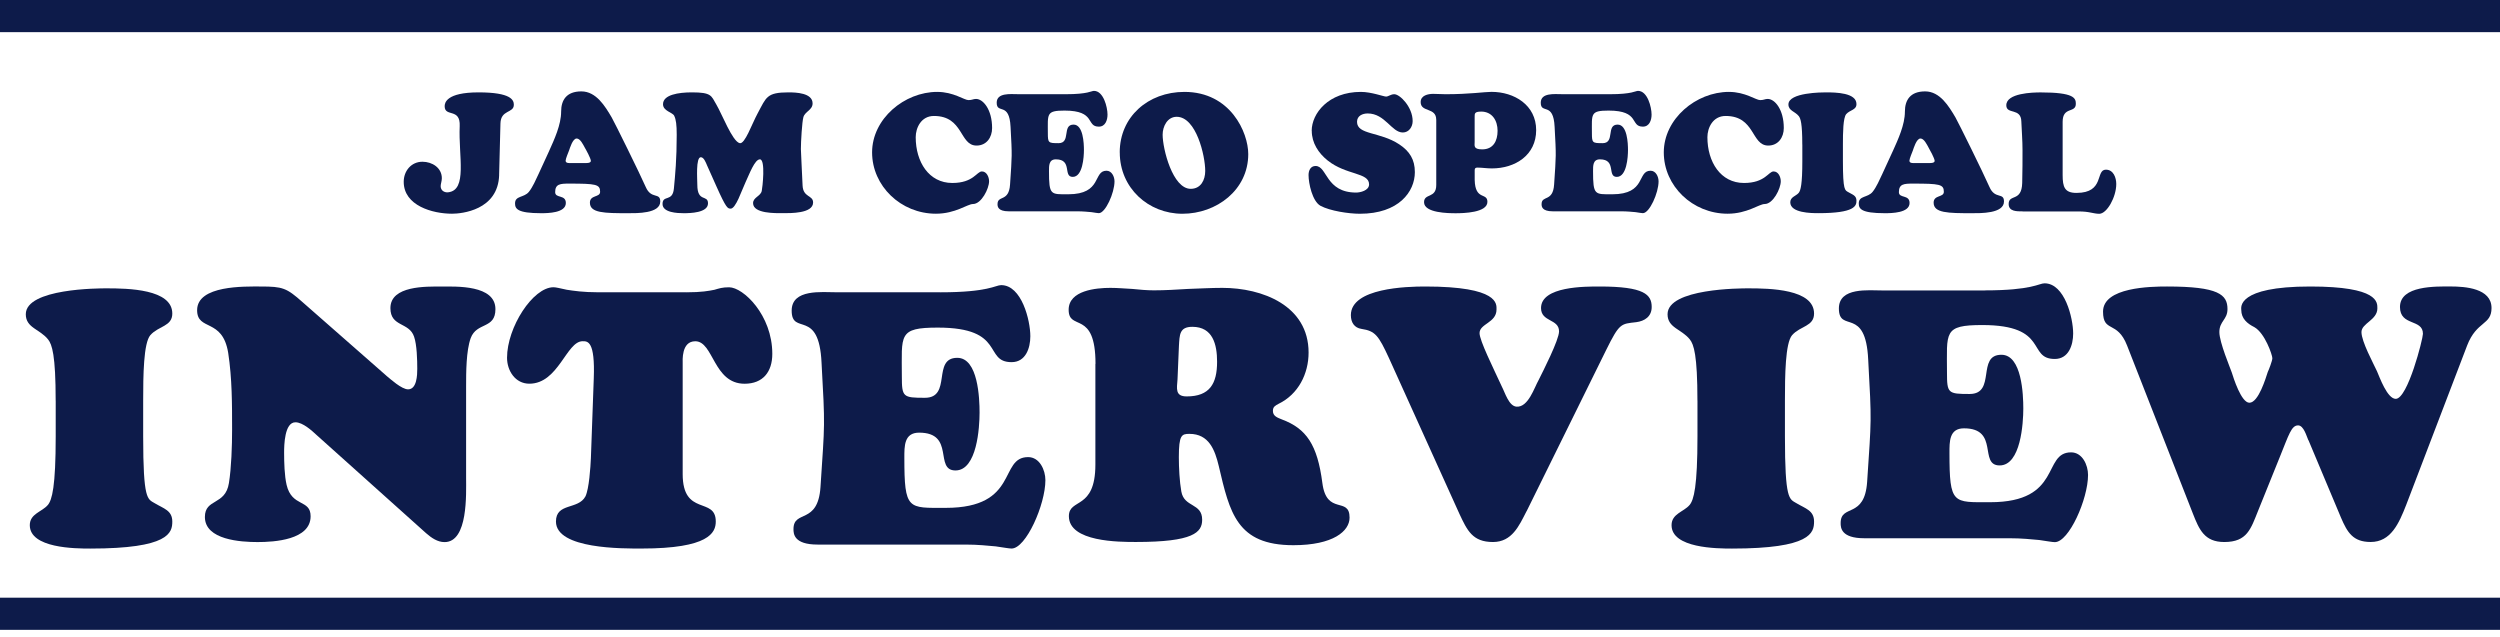
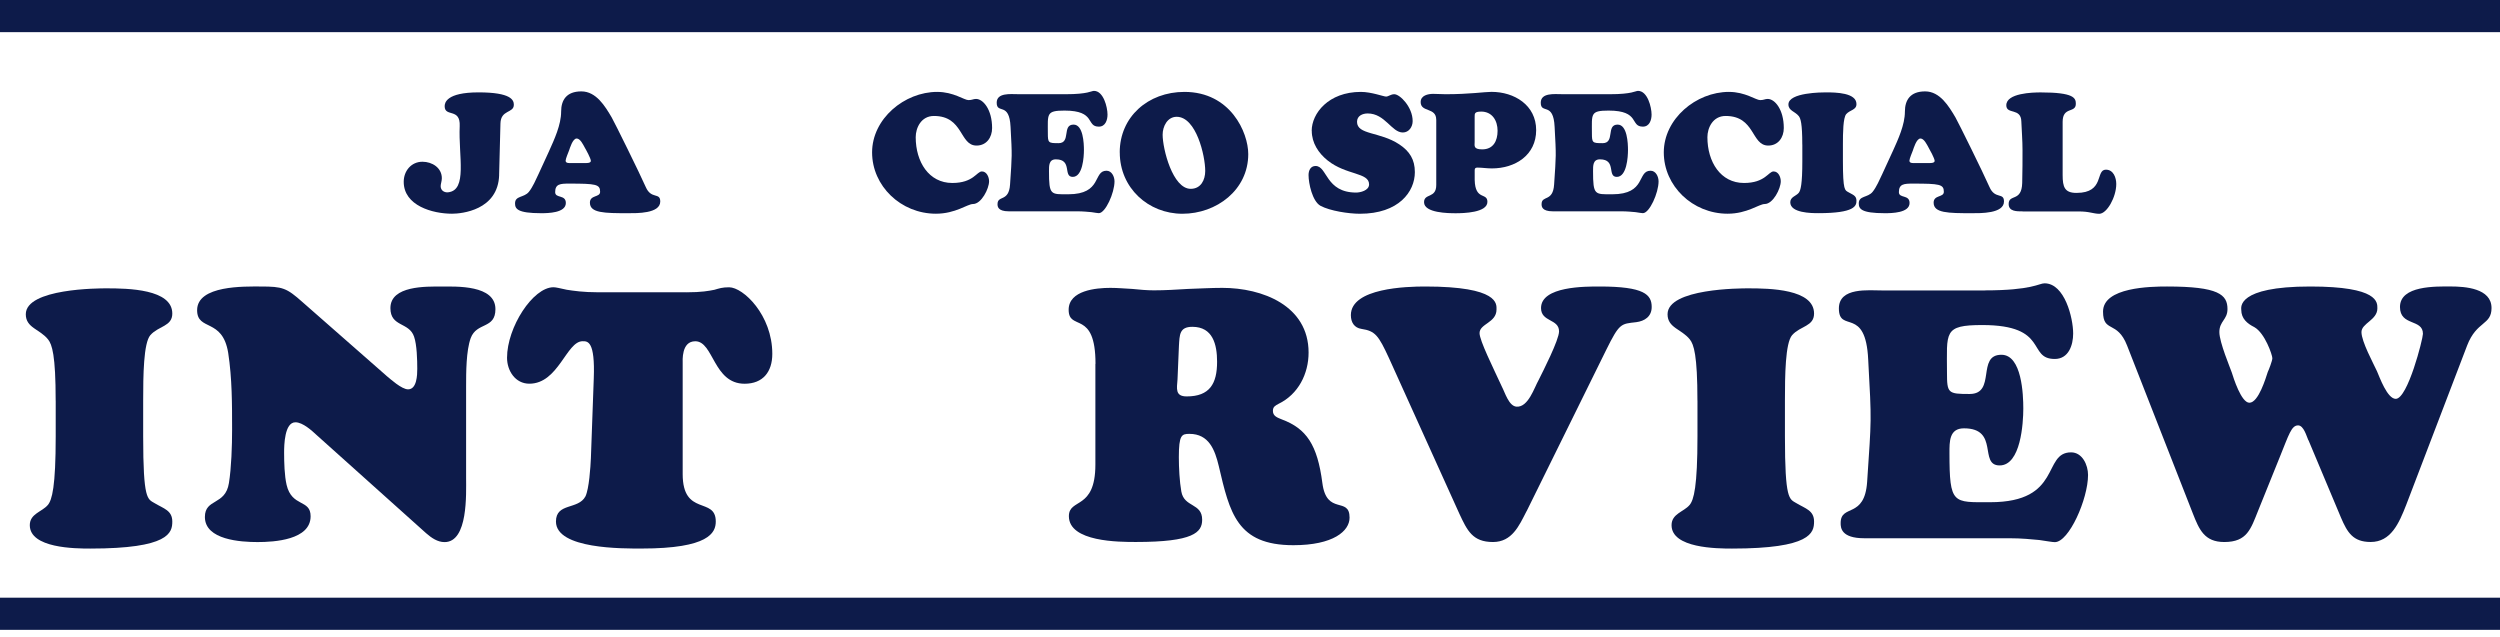
<svg xmlns="http://www.w3.org/2000/svg" id="_レイヤー_1" data-name="レイヤー_1" version="1.1" viewBox="0 0 636.83 162.27">
  <defs>
    <style>
      .st0 {
        fill: none;
      }

      .st1 {
        fill: #0d1b4a;
      }

      .st2 {
        isolation: isolate;
      }

      .st3 {
        clip-path: url(#clippath);
      }
    </style>
    <clipPath id="clippath">
      <rect class="st0" x="5.06" y="17.97" width="631.62" height="144.29" />
    </clipPath>
  </defs>
  <g id="_グループ_73" data-name="グループ_73">
    <g class="st3">
      <g id="_グループ_72" data-name="グループ_72">
        <g id="I" class="st2">
          <g class="st2">
            <path class="st1" d="M14.18,102.05c0-11.64-.92-14.3-1.93-15.58-2.11-2.66-5.68-2.93-5.68-6.42,0-6.6,18.7-6.6,20.54-6.6,5.5,0,16.78.18,16.78,6.42,0,3.3-3.48,3.12-5.59,5.5-1.74,2.02-1.83,10.27-1.83,16.68v9.08c0,16.32,1.1,15.95,2.93,17.05,2.29,1.38,4.49,1.83,4.49,4.68s-.83,6.88-20.9,6.88c-3.85,0-15.4-.09-15.4-5.96,0-2.93,3.12-3.39,4.58-5.13,1.1-1.28,2.02-4.68,2.02-17.51v-9.08Z" />
          </g>
        </g>
        <g id="N" class="st2">
          <g class="st2">
            <path class="st1" d="M98.37,95.67c1.08.9,3.96,3.51,5.58,3.51,2.25,0,2.34-3.69,2.34-5.22,0-2.25-.09-6.12-.81-8.19-1.26-3.78-6.03-2.43-6.03-7.29,0-5.76,9.18-5.49,12.97-5.49s13.78-.45,13.78,5.76c0,5.13-4.77,3.24-6.3,7.38-1.17,3.24-1.17,8.82-1.17,12.25v23.32c0,4.05.54,16.39-5.49,16.39-1.8,0-3.33-1.08-4.68-2.25l-27.82-24.94c-1.26-1.17-3.6-3.33-5.49-3.33-2.79,0-2.88,5.85-2.88,7.74,0,2.52.09,5.85.63,8.19,1.35,5.76,6.12,3.6,6.12,8.01,0,6.03-9.27,6.57-13.51,6.57s-13.42-.54-13.42-6.39c0-4.77,5.22-2.88,6.12-8.64.63-3.87.81-9.54.81-13.6,0-6.48,0-13.06-.99-19.54-1.44-9-7.92-5.49-7.92-10.9,0-6.39,12.16-6.03,16.21-6.03,5.58,0,6.57.36,10.62,3.96l21.34,18.73Z" />
          </g>
        </g>
        <g id="TE" class="st2">
          <g class="st2">
            <path class="st1" d="M174.82,74.46c3.94,0,5.78-.37,7.15-.64,1.28-.37,2.02-.64,3.76-.64,3.58,0,11,7.06,11,16.96,0,4.58-2.38,7.61-7.06,7.61-7.98,0-7.88-10.82-12.56-10.82-3.58,0-3.21,4.95-3.21,5.68v28.14c0,10.91,8.43,5.68,8.43,12.1,0,2.84-1.74,6.88-18.89,6.88-4.68,0-21.82.18-21.82-6.88,0-4.86,5.68-2.93,7.52-6.42.92-1.93,1.28-7.43,1.38-9.72l.73-20.26c.37-9.63-1.56-9.53-2.84-9.53-4.13,0-6.14,10.82-13.57,10.82-3.58,0-5.68-3.3-5.68-6.6,0-7.79,6.6-17.97,11.83-17.97.64,0,1.65.27,3.39.64,1.74.27,4.22.64,7.88.64h22.55Z" />
          </g>
          <g class="st2">
-             <path class="st1" d="M239.54,74.46c12.28,0,14.03-1.83,15.49-1.83,5.23,0,7.43,8.98,7.43,13.02,0,3.03-1.19,6.6-4.77,6.6-7.24,0-1.38-8.8-18.79-8.8-10.18,0-9.17,1.83-9.17,12.38,0,5.32.27,5.5,5.87,5.5,6.97,0,1.74-10.18,8.25-10.18,5.32,0,5.68,10.36,5.68,13.93,0,3.76-.64,14.76-6.14,14.76s0-9.63-9.26-9.63c-3.85,0-3.76,3.48-3.76,6.42,0,13.38.92,12.74,10.54,12.74,18.79,0,13.48-12.93,20.99-12.93,2.93,0,4.4,3.3,4.4,5.87,0,6.23-4.95,17.42-8.62,17.42-.64,0-2.11-.28-4.03-.55-2.02-.18-4.58-.46-7.7-.46h-37.68c-6.05,0-6.14-2.75-6.14-3.94,0-5.04,6.23-1.01,6.88-10.73,1.1-16.68,1.19-15.04.27-31.63-.64-14.03-7.61-6.78-7.61-13.29,0-5.59,7.7-4.68,11.46-4.68h26.4Z" />
-           </g>
+             </g>
        </g>
        <g id="R" class="st2">
          <g class="st2">
            <path class="st1" d="M279.06,92.69c0-13.96-6.84-8.19-6.84-13.78,0-4.95,7.02-5.58,10.62-5.58,1.89,0,3.69.18,5.58.27,1.8.18,3.69.36,5.49.36,2.88,0,5.76-.18,8.73-.36,2.88-.09,5.85-.27,8.73-.27,10.17,0,21.97,4.5,21.97,16.48,0,5.4-2.61,10.62-7.65,13.06-.81.45-1.44.72-1.44,1.8,0,1.35,1.17,1.71,2.25,2.16,6.3,2.34,9.09,6.48,10.35,16.21,1.08,8.37,6.93,3.33,6.93,8.82,0,3.42-4.14,7.02-14.32,7.02-14.41,0-16.21-8.28-19-20.17-.99-4.14-2.52-8.19-7.47-8.19-1.98,0-2.7.27-2.7,5.94,0,2.61.18,6.21.63,8.73.72,4.14,5.31,2.88,5.31,7.2,0,3.24-2.25,5.67-16.84,5.67-4.32,0-17.11,0-17.11-6.57,0-4.68,6.75-1.44,6.75-13.15v-25.66ZM299.95,96.66c-.18,2.34-.63,4.32,2.34,4.32,5.85,0,7.74-3.24,7.74-8.82,0-4.41-1.08-8.91-6.3-8.91-3.33,0-3.24,2.07-3.42,4.86l-.36,8.55Z" />
          </g>
        </g>
        <g id="V" class="st2">
          <g class="st2">
            <path class="st1" d="M388.85,130.24c-1.89,3.69-3.69,7.83-8.55,7.83-5.22,0-6.57-2.97-8.55-7.2l-17.92-39.62c-2.7-5.85-3.51-6.93-7.02-7.47-1.8-.27-2.7-1.62-2.7-3.51,0-6.93,14.32-7.29,18.91-7.29,18.91,0,18.19,4.5,18.19,5.85,0,3.42-4.32,3.6-4.32,6.03,0,1.89,3.51,8.91,5.67,13.6.81,1.53,1.8,5.04,3.78,5.13,2.97.18,4.5-4.86,5.58-6.75,1.08-2.16,5.22-10.26,5.22-12.43,0-3.24-4.59-2.34-4.59-5.94,0-5.58,11.35-5.49,14.95-5.49,11.35,0,13.24,2.07,13.24,5.22,0,2.43-1.8,3.6-3.96,3.87-3.87.45-4.23.18-7.65,7.11l-20.26,41.06Z" />
          </g>
        </g>
        <g id="I-2" class="st2">
          <g class="st2">
            <path class="st1" d="M432.39,102.05c0-11.64-.92-14.3-1.93-15.58-2.11-2.66-5.68-2.93-5.68-6.42,0-6.6,18.7-6.6,20.54-6.6,5.5,0,16.78.18,16.78,6.42,0,3.3-3.48,3.12-5.59,5.5-1.74,2.02-1.83,10.27-1.83,16.68v9.08c0,16.32,1.1,15.95,2.93,17.05,2.29,1.38,4.49,1.83,4.49,4.68s-.83,6.88-20.9,6.88c-3.85,0-15.4-.09-15.4-5.96,0-2.93,3.12-3.39,4.58-5.13,1.1-1.28,2.02-4.68,2.02-17.51v-9.08Z" />
          </g>
        </g>
        <g id="E" class="st2">
          <g class="st2">
            <path class="st1" d="M505.59,73.97c12.07,0,13.78-1.8,15.22-1.8,5.13,0,7.29,8.82,7.29,12.79,0,2.97-1.17,6.48-4.68,6.48-7.11,0-1.35-8.64-18.46-8.64-9.99,0-9,1.8-9,12.16,0,5.22.27,5.4,5.76,5.4,6.84,0,1.71-9.99,8.1-9.99,5.22,0,5.58,10.17,5.58,13.69,0,3.69-.63,14.5-6.03,14.5s0-9.45-9.09-9.45c-3.78,0-3.69,3.42-3.69,6.3,0,13.15.9,12.52,10.36,12.52,18.46,0,13.24-12.7,20.62-12.7,2.88,0,4.32,3.24,4.32,5.76,0,6.12-4.86,17.11-8.46,17.11-.63,0-2.07-.27-3.96-.54-1.98-.18-4.5-.45-7.56-.45h-37.01c-5.94,0-6.03-2.7-6.03-3.87,0-4.95,6.12-.99,6.75-10.53,1.08-16.39,1.17-14.77.27-31.07-.63-13.78-7.47-6.66-7.47-13.06,0-5.49,7.56-4.59,11.25-4.59h25.93Z" />
          </g>
        </g>
        <g id="W" class="st2">
          <g class="st2">
            <path class="st1" d="M588.01,112.14c-.45-.99-1.17-3.78-2.61-3.78-1.71,0-2.34,2.34-4.68,8.1l-5.49,13.6c-1.89,4.68-2.79,8.01-8.64,8.01-5.04,0-6.39-3.15-8.01-7.29l-16.75-42.77c-2.52-6.48-6.12-3.15-6.12-8.64,0-6.21,12.16-6.39,16.3-6.39,13.15,0,15.4,2.07,15.4,5.76,0,2.7-2.07,3.06-2.07,5.85,0,2.61,2.79,9.18,3.15,10.26.45,1.44,2.43,7.74,4.5,7.74,2.34,0,4.23-6.48,4.68-7.83.27-.54,1.17-2.88,1.17-3.51,0-.81-1.89-6.39-4.59-7.92-1.8-.9-3.33-2.16-3.33-4.41,0-.54-1.26-5.94,17.56-5.94,17.47,0,17.11,4.05,17.11,5.58,0,2.97-4.05,3.78-4.05,6.03,0,2.43,3.06,8.01,3.96,9.99.63,1.44,2.61,7.02,4.77,7.02,3.06,0,6.93-15.31,6.93-16.57,0-3.87-5.85-1.89-5.85-6.84,0-5.49,9.18-5.22,12.88-5.22s10.44.45,10.44,5.49c0,4.41-3.78,3.24-6.21,9.54l-15.49,40.52c-1.89,4.86-3.96,9.54-9.09,9.54-4.5,0-5.94-2.43-7.56-6.21l-8.28-19.72Z" />
          </g>
        </g>
        <g id="JAM_CEO_SPECIAL" class="st2">
          <g class="st2">
            <path class="st1" d="M127.15,44.56c-.26,9.03-9.62,9.88-12.01,9.88-4.94,0-12.3-2.04-12.3-8.13,0-2.77,1.92-5.11,4.77-5.11,2.47,0,4.94,1.53,4.94,4.21,0,.72-.3,1.45-.3,2,0,1.06.85,1.66,1.87,1.58,5.02-.51,2.64-9.2,2.98-16.86.21-4.73-3.83-2.21-3.83-5.07,0-.81.34-3.53,8.64-3.53s8.98,1.96,8.98,3.15c0,2.21-3.32,1.19-3.41,4.77l-.34,13.11Z" />
            <path class="st1" d="M139.87,38.48c1.32-2.94,3.07-6.68,3.07-10.05,0-2.94,1.36-5.15,5.15-5.15s6.05,3.79,7.71,6.6c.72,1.23,7.15,14.26,8.69,17.75,1.4,3.24,3.7,1.28,3.7,3.7,0,3.11-6.05,2.98-8.17,2.98-6.09,0-9.75-.04-9.75-2.68,0-2.04,2.6-1.28,2.6-2.77,0-1.92-1.06-2.09-7.92-2.09-2.21,0-3.53.08-3.53,2.17,0,1.66,2.72.55,2.72,2.77,0,2.55-4.6,2.6-6.3,2.6-6.09,0-6.64-1.15-6.64-2.51,0-2,2.3-1.4,3.53-2.94.94-1.15,1.83-3.19,2.47-4.56l2.68-5.83ZM148.81,41.54c.43,0,1.7.08,1.7-.55s-1.23-2.85-1.58-3.45c-.38-.68-1.11-2.26-2.04-2.26-1.02,0-1.75,2.55-1.92,3.02s-.89,2.13-.89,2.64c0,.72,1.06.6,1.53.6h3.19Z" />
-             <path class="st1" d="M180.01,41.88c-.26-.55-.72-1.83-1.49-1.83-1.32,0-.89,5.62-.89,7.02,0,4.56,2.72,2.43,2.72,4.73,0,2.43-4.56,2.51-6.22,2.51-1.49,0-5.36-.13-5.36-2.34,0-2.43,2.55-.43,2.89-3.92.34-3.58.72-7.54.72-13.71,0-2.55-.17-3.87-.64-4.85-.43-.89-2.85-1.19-2.85-2.94,0-2.43,3.96-3.02,7.37-3.02,4.98,0,4.9.85,6.17,3.02,1.49,2.51,4.13,9.49,6,9.92,1.32.3,3.07-4.85,4.6-7.66,2.17-4,2.21-5.28,7.83-5.28,1.87,0,6.13.13,6.13,2.81,0,1.7-1.92,2.04-2.34,3.49-.34,1.19-.64,6.22-.64,8.13,0,.64.26,5.32.43,9.28.13,3.11,2.68,2.43,2.68,4.34,0,2.85-5.83,2.72-7.71,2.72-1.75,0-7.58.17-7.58-2.55,0-1.49,1.92-1.75,2.21-3.11.17-.72,1.02-8.05-.47-8.05-1.32,0-2.68,3.75-3.7,5.92-.94,1.96-2.47,6.81-3.83,6.64-.68-.08-1.02,0-3.58-5.75l-2.47-5.53Z" />
            <path class="st1" d="M238.75,23.41c4.17,0,6.85,2.09,7.96,2.09.94,0,1.19-.3,1.92-.3,1.79,0,4.09,2.68,4.09,7.41,0,2.43-1.45,4.47-3.96,4.47-4.39,0-3.28-7.54-10.86-7.54-3.28,0-4.64,3.06-4.64,5.41,0,6.3,3.36,11.66,9.32,11.66,5.41,0,6.22-2.94,7.54-2.94,1.23,0,1.83,1.45,1.83,2.51,0,1.87-1.96,5.79-4.09,5.79-1.45,0-4.43,2.47-9.45,2.47-8.94,0-16.26-7.07-16.26-15.62s8.22-15.41,16.6-15.41Z" />
            <path class="st1" d="M271.48,24c5.7,0,6.51-.85,7.19-.85,2.43,0,3.45,4.17,3.45,6.04,0,1.41-.55,3.07-2.21,3.07-3.36,0-.64-4.09-8.73-4.09-4.73,0-4.26.85-4.26,5.75,0,2.47.13,2.55,2.72,2.55,3.24,0,.81-4.73,3.83-4.73,2.47,0,2.64,4.81,2.64,6.47,0,1.75-.3,6.85-2.85,6.85s0-4.47-4.3-4.47c-1.79,0-1.75,1.62-1.75,2.98,0,6.22.43,5.92,4.9,5.92,8.73,0,6.26-6,9.75-6,1.36,0,2.04,1.53,2.04,2.72,0,2.9-2.3,8.09-4,8.09-.3,0-.98-.13-1.87-.26-.94-.08-2.13-.21-3.58-.21h-17.5c-2.81,0-2.85-1.28-2.85-1.83,0-2.34,2.89-.47,3.19-4.98.51-7.75.55-6.98.13-14.69-.3-6.51-3.53-3.15-3.53-6.17,0-2.6,3.58-2.17,5.32-2.17h12.26Z" />
            <path class="st1" d="M285.23,38.82c0-9.03,7.19-15.41,16.48-15.41,11.75,0,16.26,10.35,16.26,15.84,0,9.15-8.09,15.2-16.77,15.2s-15.96-6.56-15.96-15.62ZM299.74,29.75c-2.38,0-3.58,2.47-3.58,4.56,0,3.62,2.55,13.79,7.15,13.79,2.6,0,3.7-2.26,3.7-4.56,0-3.87-2.3-13.79-7.28-13.79Z" />
            <path class="st1" d="M334.13,33.33c0-4.43,4.26-9.92,12.52-9.92,2.72,0,5.79,1.19,6.43,1.19.6,0,1.19-.6,2.09-.6,1.45,0,4.68,3.28,4.68,6.85,0,1.45-.94,2.9-2.51,2.9-2.85,0-4.51-4.85-8.94-4.85-1.32,0-2.72.6-2.72,2.13,0,3.36,5.83,2.47,10.77,5.75,2.64,1.75,3.96,3.87,3.96,7.07,0,4.98-4.09,10.6-14.01,10.6-2.81,0-7.62-.72-10.05-2.04-2.04-1.15-3.02-5.66-3.02-7.83,0-1.15.51-2.3,1.79-2.3,3.02,0,2.51,6.77,10.35,6.77.94,0,3.28-.47,3.28-2.09,0-3.07-5.83-2.3-10.56-6.09-2.34-1.87-4.04-4.47-4.04-7.54Z" />
            <path class="st1" d="M365.85,30.47c0-3.19-3.96-1.79-3.96-4.47,0-1.7,1.87-2.09,3.19-2.09,1.06,0,2.09.09,3.15.09,6.17,0,9.92-.6,11.71-.6,5.79,0,11.37,3.36,11.37,9.75s-5.36,9.75-11.28,9.75c-1.28,0-2.55-.21-3.7-.21-.51,0-.68.21-.68.68v2.47c.13,5.32,3.24,3.11,3.24,5.58,0,2.77-6.13,2.9-8.05,2.9-1.79,0-8.09-.04-8.09-2.81,0-2.34,3.11-.89,3.11-4.39v-16.65ZM377.26,28.43c-1.66,0-1.62.51-1.62,1.36v6.39c0,.89-.38,1.87,1.92,1.87,2.81,0,3.92-2.13,3.92-4.73s-1.36-4.9-4.21-4.9Z" />
            <path class="st1" d="M410.07,24c5.7,0,6.51-.85,7.19-.85,2.43,0,3.45,4.17,3.45,6.04,0,1.41-.55,3.07-2.21,3.07-3.36,0-.64-4.09-8.73-4.09-4.73,0-4.26.85-4.26,5.75,0,2.47.13,2.55,2.72,2.55,3.24,0,.81-4.73,3.83-4.73,2.47,0,2.64,4.81,2.64,6.47,0,1.75-.3,6.85-2.85,6.85s0-4.47-4.3-4.47c-1.79,0-1.75,1.62-1.75,2.98,0,6.22.43,5.92,4.9,5.92,8.73,0,6.26-6,9.75-6,1.36,0,2.04,1.53,2.04,2.72,0,2.9-2.3,8.09-4,8.09-.3,0-.98-.13-1.87-.26-.94-.08-2.13-.21-3.58-.21h-17.5c-2.81,0-2.85-1.28-2.85-1.83,0-2.34,2.9-.47,3.19-4.98.51-7.75.55-6.98.13-14.69-.3-6.51-3.53-3.15-3.53-6.17,0-2.6,3.58-2.17,5.32-2.17h12.26Z" />
            <path class="st1" d="M440.42,23.41c4.17,0,6.85,2.09,7.96,2.09.94,0,1.19-.3,1.92-.3,1.79,0,4.09,2.68,4.09,7.41,0,2.43-1.45,4.47-3.96,4.47-4.38,0-3.28-7.54-10.86-7.54-3.28,0-4.64,3.06-4.64,5.41,0,6.3,3.36,11.66,9.32,11.66,5.41,0,6.22-2.94,7.54-2.94,1.24,0,1.83,1.45,1.83,2.51,0,1.87-1.96,5.79-4.09,5.79-1.45,0-4.43,2.47-9.45,2.47-8.94,0-16.26-7.07-16.26-15.62s8.22-15.41,16.6-15.41Z" />
            <path class="st1" d="M459.1,36.82c0-5.41-.43-6.64-.89-7.24-.98-1.23-2.64-1.36-2.64-2.98,0-3.07,8.68-3.07,9.54-3.07,2.55,0,7.79.09,7.79,2.98,0,1.53-1.62,1.45-2.6,2.55-.81.94-.85,4.77-.85,7.75v4.21c0,7.58.51,7.41,1.36,7.92,1.06.64,2.09.85,2.09,2.17s-.38,3.19-9.71,3.19c-1.79,0-7.15-.04-7.15-2.77,0-1.36,1.45-1.58,2.13-2.38.51-.6.94-2.17.94-8.13v-4.21Z" />
            <path class="st1" d="M482.17,38.48c1.32-2.94,3.07-6.68,3.07-10.05,0-2.94,1.36-5.15,5.15-5.15s6.04,3.79,7.71,6.6c.72,1.23,7.15,14.26,8.68,17.75,1.41,3.24,3.7,1.28,3.7,3.7,0,3.11-6.04,2.98-8.17,2.98-6.09,0-9.75-.04-9.75-2.68,0-2.04,2.6-1.28,2.6-2.77,0-1.92-1.06-2.09-7.92-2.09-2.21,0-3.53.08-3.53,2.17,0,1.66,2.72.55,2.72,2.77,0,2.55-4.6,2.6-6.3,2.6-6.09,0-6.64-1.15-6.64-2.51,0-2,2.3-1.4,3.53-2.94.94-1.15,1.83-3.19,2.47-4.56l2.68-5.83ZM491.12,41.54c.43,0,1.7.08,1.7-.55s-1.24-2.85-1.58-3.45c-.38-.68-1.11-2.26-2.04-2.26-1.02,0-1.75,2.55-1.92,3.02-.17.47-.89,2.13-.89,2.64,0,.72,1.06.6,1.53.6h3.19Z" />
            <path class="st1" d="M515.2,53.84c-1.36,0-3.53.08-3.53-1.87,0-2.64,3.32-.43,3.45-5.36.08-3.11.08-5.83.08-8.34s-.21-4.94-.3-7.32c-.08-3.58-3.83-1.7-3.83-4.13,0-3.11,6.68-3.28,8.77-3.28,8.51,0,8.94,1.45,8.94,2.9,0,2.47-3.36.6-3.36,4.6v13.54c0,3.07.51,4.56,3.53,4.56,7.24,0,4.77-5.92,7.49-5.92,1.92,0,2.64,2.04,2.64,3.66,0,3.32-2.38,7.58-4.34,7.58-.77,0-1.36-.17-2.13-.3-.81-.17-1.75-.3-3.19-.3h-14.22Z" />
          </g>
        </g>
      </g>
    </g>
  </g>
  <rect id="_長方形_54" data-name="長方形_54" class="st1" y="152.25" width="636.83" height="8.19" />
  <rect id="_長方形_55" data-name="長方形_55" class="st1" width="636.83" height="8.19" />
</svg>